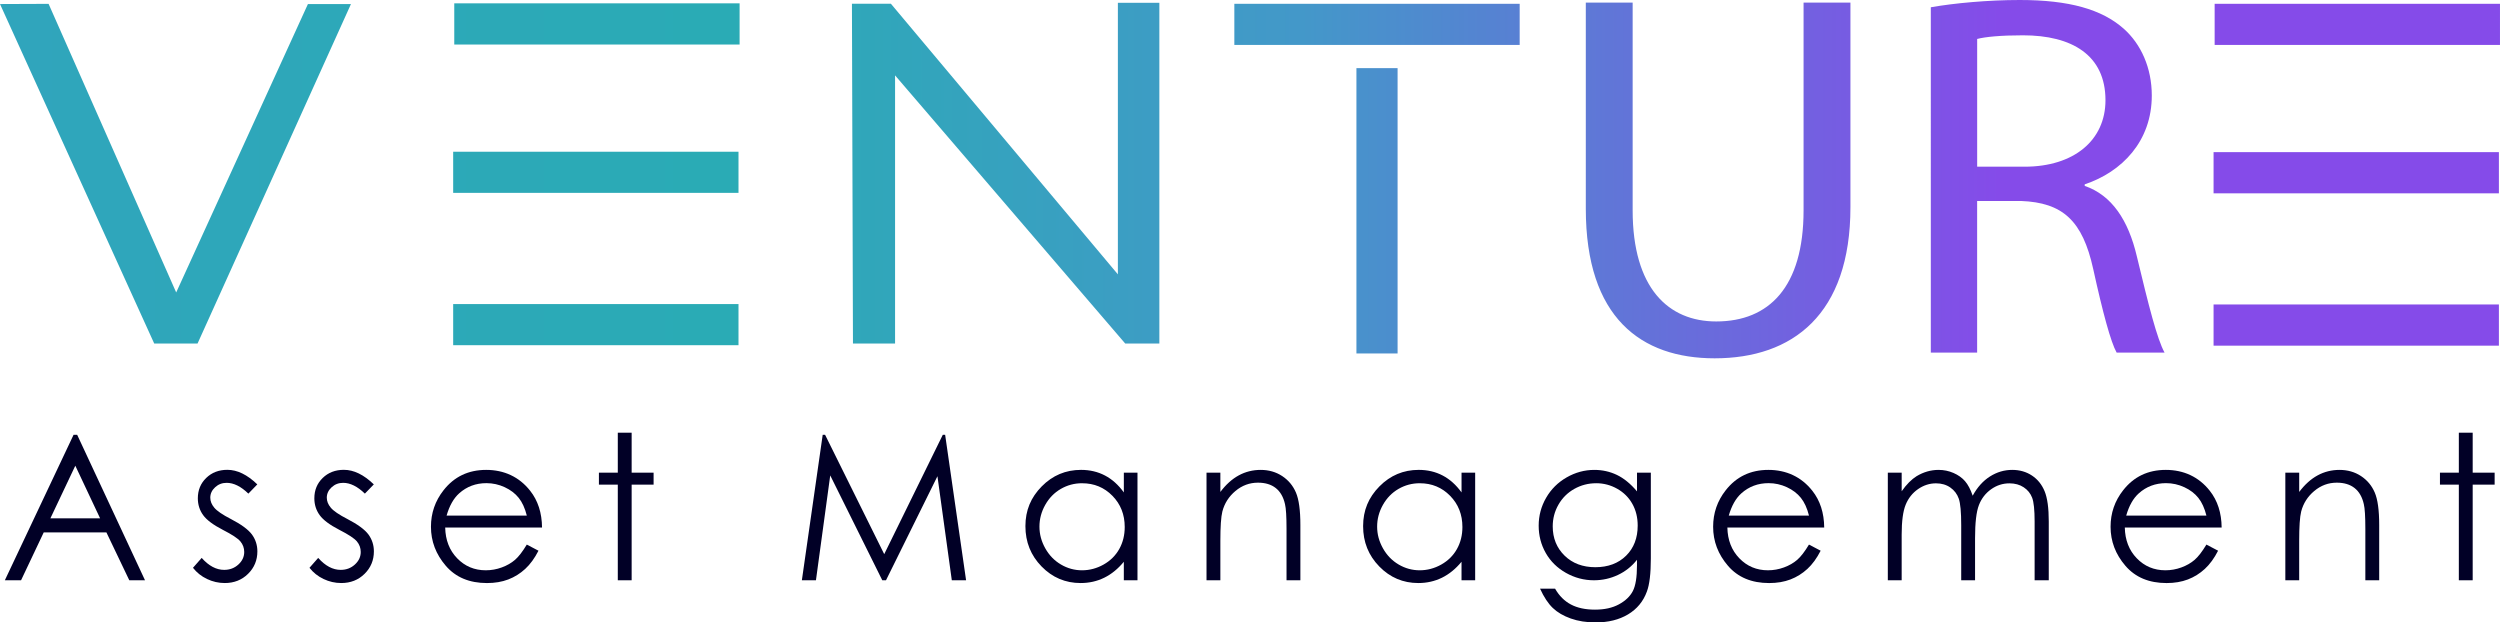
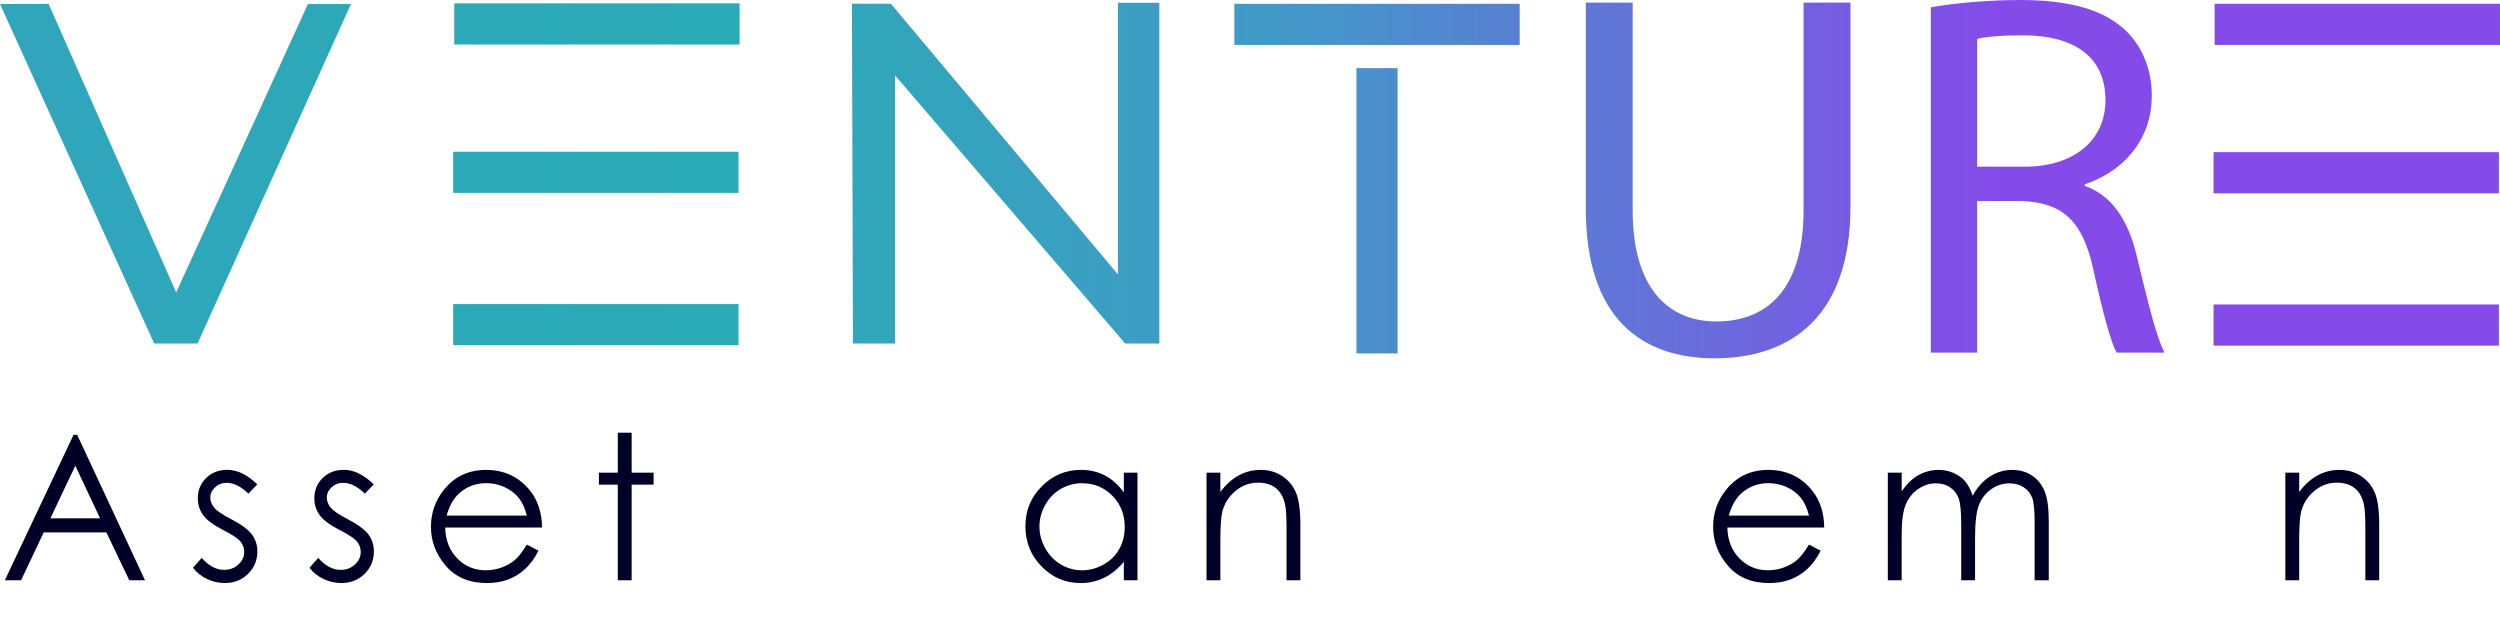
<svg xmlns="http://www.w3.org/2000/svg" id="Layer_1" width="1435.06" height="357.28" viewBox="0 0 1435.06 357.28">
  <defs>
    <style>.cls-1{fill:#010026;}.cls-2{fill:url(#linear-gradient);}</style>
    <linearGradient id="linear-gradient" x1="0" y1="102.84" x2="1435.06" y2="102.84" gradientUnits="userSpaceOnUse">
      <stop offset="0" stop-color="#30a5bc" />
      <stop offset=".29" stop-color="#2aabb5" />
      <stop offset=".52" stop-color="#4398c9" />
      <stop offset=".8" stop-color="#854be9" />
    </linearGradient>
  </defs>
  <path class="cls-1" d="M44.29,249.57l38.95,83.52h-9.02l-13.14-27.48H25.1l-13.01,27.48H2.78l39.46-83.52h2.04ZM43.23,267.32l-14.31,30.23h28.55l-14.24-30.23Z" />
  <path class="cls-1" d="M147.68,278.07l-5.11,5.28c-4.25-4.13-8.41-6.19-12.47-6.19-2.58,0-4.79.85-6.63,2.56-1.84,1.7-2.76,3.69-2.76,5.96,0,2.01.76,3.92,2.28,5.73,1.52,1.85,4.7,4.03,9.56,6.53,5.92,3.07,9.94,6.02,12.06,8.86,2.09,2.88,3.13,6.11,3.13,9.71,0,5.07-1.78,9.37-5.35,12.89-3.56,3.52-8.02,5.28-13.36,5.28-3.56,0-6.97-.78-10.21-2.33-3.24-1.55-5.92-3.69-8.05-6.42l5-5.68c4.06,4.58,8.37,6.87,12.92,6.87,3.19,0,5.9-1.02,8.14-3.07,2.24-2.04,3.36-4.45,3.36-7.21,0-2.27-.74-4.3-2.22-6.08-1.48-1.74-4.82-3.94-10.01-6.59-5.58-2.88-9.37-5.71-11.38-8.52-2.01-2.8-3.02-6-3.02-9.6,0-4.69,1.6-8.59,4.81-11.7,3.2-3.1,7.25-4.66,12.14-4.66,5.69,0,11.41,2.78,17.18,8.35Z" />
  <path class="cls-1" d="M214.56,278.07l-5.11,5.28c-4.25-4.13-8.41-6.19-12.47-6.19-2.58,0-4.79.85-6.63,2.56-1.84,1.7-2.76,3.69-2.76,5.96,0,2.01.76,3.92,2.28,5.73,1.52,1.85,4.7,4.03,9.56,6.53,5.92,3.07,9.94,6.02,12.06,8.86,2.09,2.88,3.13,6.11,3.13,9.71,0,5.07-1.78,9.37-5.35,12.89-3.56,3.52-8.02,5.28-13.36,5.28-3.56,0-6.97-.78-10.21-2.33-3.24-1.55-5.92-3.69-8.05-6.42l5-5.68c4.06,4.58,8.37,6.87,12.92,6.87,3.19,0,5.9-1.02,8.14-3.07,2.24-2.04,3.36-4.45,3.36-7.21,0-2.27-.74-4.3-2.22-6.08-1.48-1.74-4.82-3.94-10.01-6.59-5.58-2.88-9.37-5.71-11.38-8.52-2.01-2.8-3.02-6-3.02-9.6,0-4.69,1.6-8.59,4.81-11.7,3.2-3.1,7.25-4.66,12.14-4.66,5.69,0,11.41,2.78,17.18,8.35Z" />
  <path class="cls-1" d="M302.4,312.6l6.7,3.52c-2.2,4.31-4.74,7.8-7.62,10.45-2.88,2.65-6.12,4.67-9.72,6.05-3.6,1.38-7.67,2.07-12.22,2.07-10.08,0-17.96-3.3-23.64-9.91-5.68-6.6-8.52-14.07-8.52-22.4,0-7.84,2.41-14.82,7.22-20.95,6.1-7.8,14.26-11.7,24.49-11.7s18.94,3.99,25.23,11.98c4.47,5.64,6.74,12.68,6.82,21.12h-55.59c.15,7.18,2.44,13.06,6.88,17.65s9.91,6.88,16.43,6.88c3.15,0,6.2-.55,9.18-1.64,2.97-1.09,5.5-2.55,7.59-4.35,2.08-1.81,4.34-4.73,6.77-8.77ZM302.4,295.96c-1.06-4.24-2.61-7.63-4.63-10.16-2.03-2.54-4.71-4.58-8.04-6.13-3.34-1.55-6.84-2.33-10.52-2.33-6.06,0-11.28,1.95-15.63,5.85-3.18,2.84-5.59,7.1-7.22,12.77h46.05Z" />
  <path class="cls-1" d="M354.63,248.38h7.95v22.94h12.6v6.87h-12.6v54.9h-7.95v-54.9h-10.84v-6.87h10.84v-22.94Z" />
-   <path class="cls-1" d="M460.29,333.09l11.96-83.52h1.36l33.95,68.53,33.63-68.53h1.34l12.02,83.52h-8.19l-8.25-59.73-29.53,59.73h-2.13l-29.88-60.19-8.2,60.19h-8.06Z" />
  <path class="cls-1" d="M652.94,271.32v61.77h-7.84v-10.62c-3.33,4.05-7.07,7.1-11.21,9.14-4.14,2.04-8.68,3.07-13.6,3.07-8.74,0-16.21-3.17-22.4-9.51-6.19-6.34-9.28-14.05-9.28-23.14s3.12-16.5,9.37-22.83c6.25-6.32,13.76-9.48,22.54-9.48,5.07,0,9.66,1.08,13.77,3.24,4.11,2.16,7.71,5.39,10.82,9.71v-11.36h7.84ZM621.17,277.39c-4.42,0-8.51,1.09-12.25,3.26-3.74,2.17-6.72,5.23-8.93,9.16-2.21,3.93-3.32,8.09-3.32,12.48s1.12,8.51,3.35,12.48c2.23,3.97,5.23,7.06,8.99,9.27,3.76,2.21,7.8,3.32,12.11,3.32s8.47-1.1,12.36-3.29c3.89-2.19,6.89-5.16,8.99-8.9,2.1-3.74,3.15-7.96,3.15-12.65,0-7.15-2.35-13.12-7.06-17.92-4.71-4.8-10.5-7.2-17.38-7.2Z" />
  <path class="cls-1" d="M692.57,271.32h7.95v11.07c3.18-4.24,6.7-7.41,10.56-9.51,3.86-2.1,8.06-3.15,12.61-3.15s8.71,1.17,12.29,3.52c3.58,2.35,6.22,5.51,7.92,9.48,1.7,3.97,2.55,10.16,2.55,18.57v31.8h-7.95v-29.47c0-7.12-.29-11.87-.88-14.25-.92-4.09-2.69-7.16-5.3-9.23-2.61-2.06-6.02-3.09-10.22-3.09-4.81,0-9.12,1.59-12.92,4.77-3.8,3.18-6.31,7.12-7.52,11.81-.76,3.07-1.14,8.67-1.14,16.81v22.65h-7.95v-61.77Z" />
-   <path class="cls-1" d="M846.78,271.32v61.77h-7.83v-10.62c-3.33,4.05-7.07,7.1-11.21,9.14-4.15,2.04-8.68,3.07-13.6,3.07-8.74,0-16.21-3.17-22.4-9.51-6.19-6.34-9.28-14.05-9.28-23.14s3.12-16.5,9.37-22.83c6.25-6.32,13.76-9.48,22.54-9.48,5.07,0,9.66,1.08,13.77,3.24,4.11,2.16,7.71,5.39,10.82,9.71v-11.36h7.83ZM815.01,277.39c-4.42,0-8.51,1.09-12.25,3.26-3.74,2.17-6.72,5.23-8.93,9.16-2.21,3.93-3.32,8.09-3.32,12.48s1.12,8.51,3.35,12.48c2.23,3.97,5.23,7.06,8.99,9.27,3.76,2.21,7.8,3.32,12.11,3.32s8.47-1.1,12.36-3.29c3.89-2.19,6.89-5.16,8.99-8.9,2.1-3.74,3.15-7.96,3.15-12.65,0-7.15-2.35-13.12-7.06-17.92-4.71-4.8-10.5-7.2-17.38-7.2Z" />
-   <path class="cls-1" d="M939.67,271.32h7.95v49.23c0,8.67-.76,15.01-2.27,19.02-2.08,5.68-5.7,10.05-10.84,13.12-5.15,3.07-11.34,4.6-18.57,4.6-5.3,0-10.06-.75-14.28-2.25-4.22-1.5-7.66-3.51-10.31-6.04-2.65-2.53-5.09-6.22-7.32-11.08h8.63c2.35,4.09,5.38,7.12,9.09,9.08,3.71,1.97,8.32,2.95,13.81,2.95s10-1.01,13.73-3.03c3.73-2.02,6.4-4.56,7.99-7.61,1.59-3.06,2.39-7.99,2.39-14.8v-3.18c-2.99,3.79-6.65,6.69-10.97,8.72-4.32,2.03-8.9,3.04-13.75,3.04-5.68,0-11.03-1.41-16.03-4.23-5-2.82-8.87-6.61-11.59-11.38-2.73-4.77-4.09-10.01-4.09-15.73s1.42-11.04,4.26-15.98c2.84-4.94,6.77-8.85,11.79-11.73,5.02-2.88,10.32-4.31,15.89-4.31,4.62,0,8.93.96,12.93,2.87,4,1.91,7.85,5.06,11.57,9.45v-10.73ZM916.22,277.39c-4.5,0-8.69,1.09-12.55,3.26-3.86,2.18-6.89,5.19-9.08,9.03-2.2,3.84-3.29,8-3.29,12.46,0,6.78,2.27,12.38,6.81,16.81s10.43,6.64,17.66,6.64,13.18-2.19,17.63-6.59c4.45-4.39,6.67-10.16,6.67-17.32,0-4.66-1.02-8.81-3.07-12.46-2.04-3.65-4.94-6.54-8.69-8.66-3.75-2.12-7.78-3.18-12.09-3.18Z" />
  <path class="cls-1" d="M1038.4,312.6l6.7,3.52c-2.2,4.31-4.74,7.8-7.62,10.45-2.88,2.65-6.12,4.67-9.72,6.05-3.6,1.38-7.67,2.07-12.22,2.07-10.08,0-17.96-3.3-23.64-9.91-5.68-6.6-8.52-14.07-8.52-22.4,0-7.84,2.4-14.82,7.22-20.95,6.1-7.8,14.26-11.7,24.49-11.7s18.94,3.99,25.23,11.98c4.47,5.64,6.74,12.68,6.82,21.12h-55.59c.15,7.18,2.44,13.06,6.88,17.65,4.43,4.59,9.91,6.88,16.43,6.88,3.14,0,6.21-.55,9.18-1.64,2.98-1.09,5.5-2.55,7.59-4.35,2.08-1.81,4.34-4.73,6.77-8.77ZM1038.4,295.96c-1.06-4.24-2.61-7.63-4.63-10.16-2.03-2.54-4.71-4.58-8.04-6.13-3.33-1.55-6.84-2.33-10.52-2.33-6.07,0-11.28,1.95-15.63,5.85-3.18,2.84-5.59,7.1-7.22,12.77h46.05Z" />
  <path class="cls-1" d="M1083.66,271.32h7.95v10.67c2.77-3.94,5.61-6.81,8.53-8.63,4.02-2.42,8.24-3.63,12.68-3.63,2.99,0,5.83.59,8.53,1.76,2.69,1.17,4.89,2.73,6.59,4.68,1.71,1.95,3.18,4.74,4.43,8.38,2.64-4.84,5.95-8.53,9.91-11.04,3.97-2.52,8.23-3.78,12.8-3.78,4.27,0,8.03,1.08,11.3,3.24s5.69,5.17,7.28,9.03,2.38,9.65,2.38,17.37v33.73h-8.12v-33.73c0-6.62-.47-11.18-1.42-13.66-.94-2.48-2.56-4.48-4.84-5.99-2.28-1.51-5.01-2.27-8.18-2.27-3.85,0-7.37,1.14-10.55,3.41-3.19,2.27-5.52,5.3-6.99,9.08-1.47,3.79-2.21,10.11-2.21,18.96v24.19h-7.95v-31.63c0-7.46-.46-12.52-1.39-15.19-.93-2.67-2.55-4.81-4.85-6.42-2.31-1.61-5.05-2.41-8.23-2.41-3.67,0-7.11,1.11-10.31,3.32-3.2,2.21-5.56,5.2-7.1,8.94-1.53,3.75-2.3,9.48-2.3,17.2v26.17h-7.95v-61.77Z" />
-   <path class="cls-1" d="M1266.54,312.6l6.7,3.52c-2.2,4.31-4.74,7.8-7.62,10.45-2.88,2.65-6.12,4.67-9.72,6.05-3.6,1.38-7.67,2.07-12.22,2.07-10.08,0-17.96-3.3-23.64-9.91-5.68-6.6-8.52-14.07-8.52-22.4,0-7.84,2.4-14.82,7.22-20.95,6.1-7.8,14.26-11.7,24.49-11.7s18.94,3.99,25.23,11.98c4.47,5.64,6.74,12.68,6.82,21.12h-55.59c.15,7.18,2.44,13.06,6.88,17.65,4.43,4.59,9.91,6.88,16.43,6.88,3.14,0,6.21-.55,9.18-1.64,2.98-1.09,5.5-2.55,7.59-4.35,2.08-1.81,4.34-4.73,6.77-8.77ZM1266.54,295.96c-1.06-4.24-2.61-7.63-4.63-10.16-2.03-2.54-4.71-4.58-8.04-6.13-3.33-1.55-6.84-2.33-10.52-2.33-6.07,0-11.28,1.95-15.63,5.85-3.18,2.84-5.59,7.1-7.22,12.77h46.05Z" />
  <path class="cls-1" d="M1311.85,271.32h7.95v11.07c3.18-4.24,6.7-7.41,10.56-9.51,3.86-2.1,8.06-3.15,12.6-3.15s8.72,1.17,12.29,3.52c3.58,2.35,6.22,5.51,7.92,9.48,1.7,3.97,2.55,10.16,2.55,18.57v31.8h-7.95v-29.47c0-7.12-.29-11.87-.88-14.25-.92-4.09-2.69-7.16-5.3-9.23-2.61-2.06-6.02-3.09-10.22-3.09-4.81,0-9.12,1.59-12.92,4.77s-6.31,7.12-7.52,11.81c-.76,3.07-1.14,8.67-1.14,16.81v22.65h-7.95v-61.77Z" />
-   <path class="cls-1" d="M1411.43,248.38h7.95v22.94h12.6v6.87h-12.6v54.9h-7.95v-54.9h-10.84v-6.87h10.84v-22.94Z" />
  <path class="cls-2" d="M260.76,1.92h163.79v23.63h-163.79V1.92ZM260.13,198.17h163.79v-23.63h-163.79v23.63ZM1271.26,25.79h163.79V2.17h-163.79v23.63ZM802.25,202.89V39.1h-23.63v163.79h23.63ZM872.33,2.17h-163.79s0,23.63,0,23.63h163.79s0-23.63,0-23.63ZM1270.64,198.41h163.79v-23.63h-163.79v23.63ZM101.14,167.88L27.89,2.21l-27.89.11,88.52,194.86h24.88L201.46,2.32h-24.7l-75.62,165.56ZM260.13,110.72h163.79v-23.63h-163.79v23.63ZM641.69,157.48L511.4,2.15h-22.37l.59,195.04h24.17V43.27l132.11,153.92h19.6V1.62h-23.81v155.86ZM1270.64,110.96h163.79v-23.63h-163.79v23.63ZM937.18,1.49v119.24c0,44.71,20.48,63.79,47.98,63.79,30.26,0,50.13-19.67,50.13-63.79V1.49h26.9v117.45c0,61.7-33.31,86.74-77.94,86.74-42.18,0-73.96-23.25-73.96-85.85V1.49h26.9ZM1108.34,4.17c13.45-2.38,33.01-4.17,51.04-4.17,28.42,0,47.07,5.37,59.6,16.4,10.09,8.94,16.2,22.65,16.2,38.45,0,26.23-17.12,43.82-38.51,50.97v.89c15.59,5.37,25.06,19.67,29.95,40.54,6.72,28.02,11.61,47.4,15.89,55.15h-27.51c-3.36-5.96-7.95-22.95-13.45-47.99-6.11-27.72-17.42-38.16-41.57-39.05h-25.06v87.04h-26.59V4.17ZM1134.93,95.69h27.2c28.42,0,46.46-15.2,46.46-38.16,0-25.93-19.26-37.26-47.37-37.26-12.84,0-21.7.89-26.28,2.09v73.33Z" />
</svg>